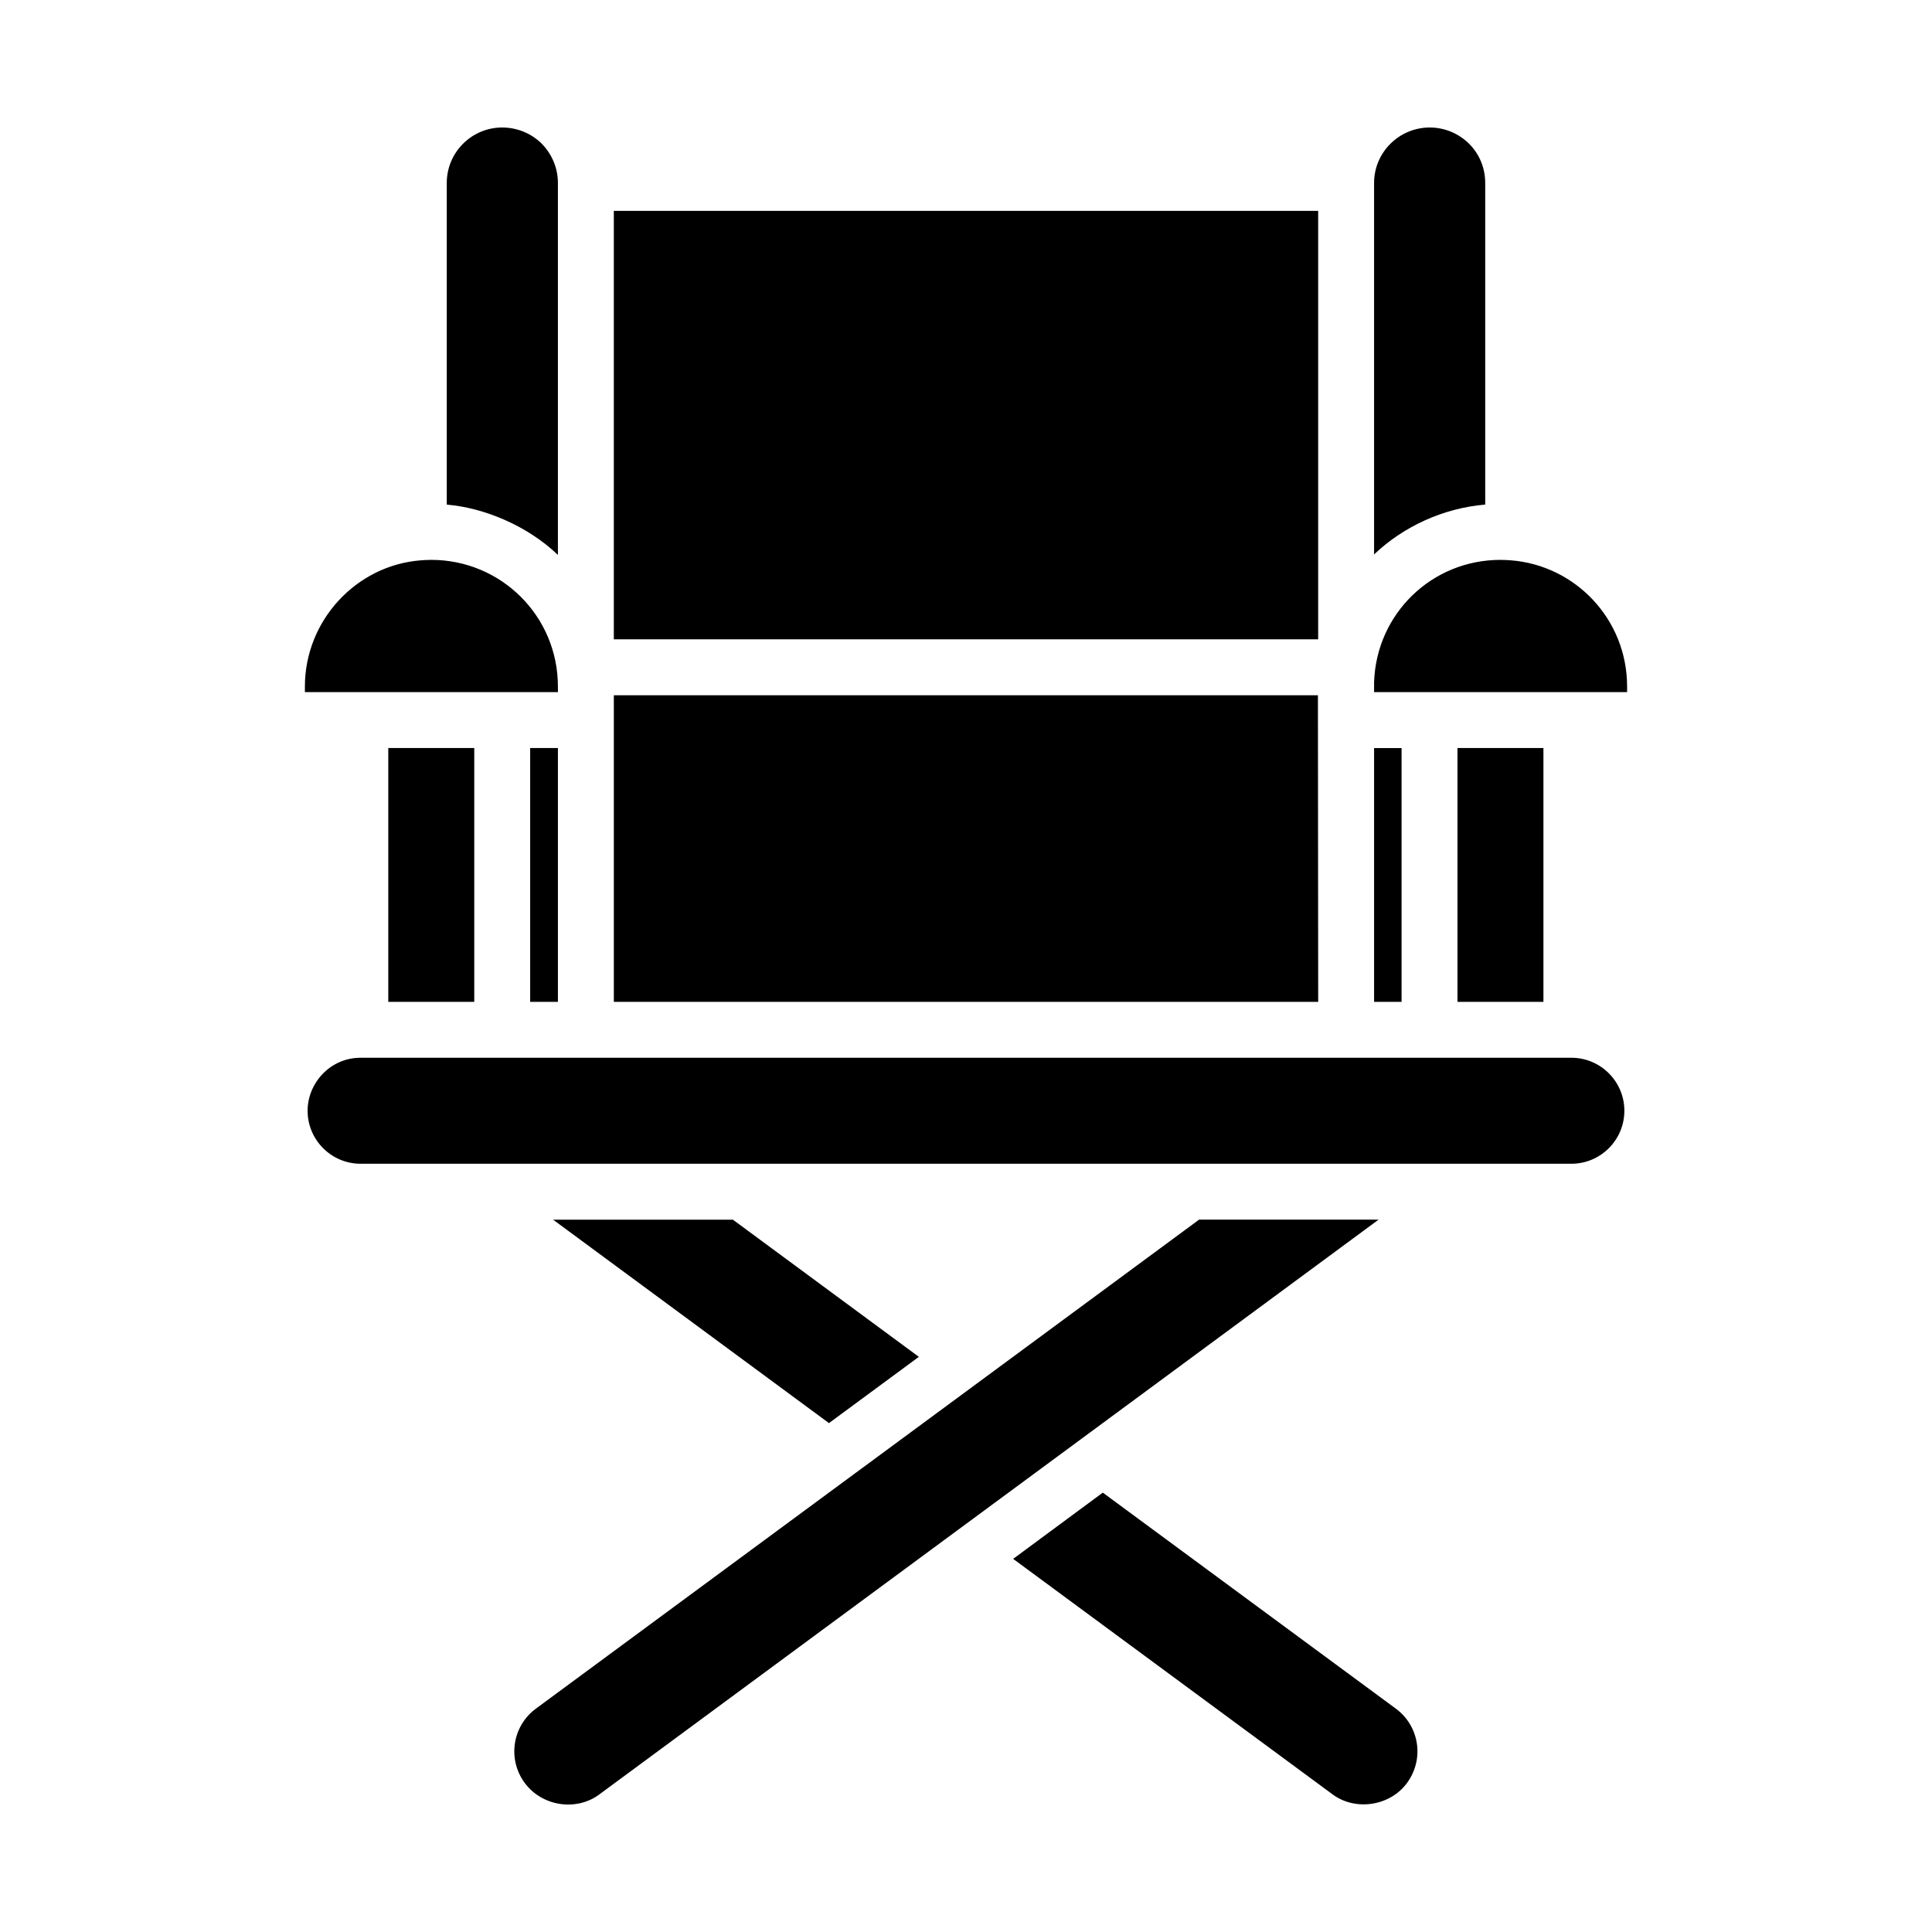
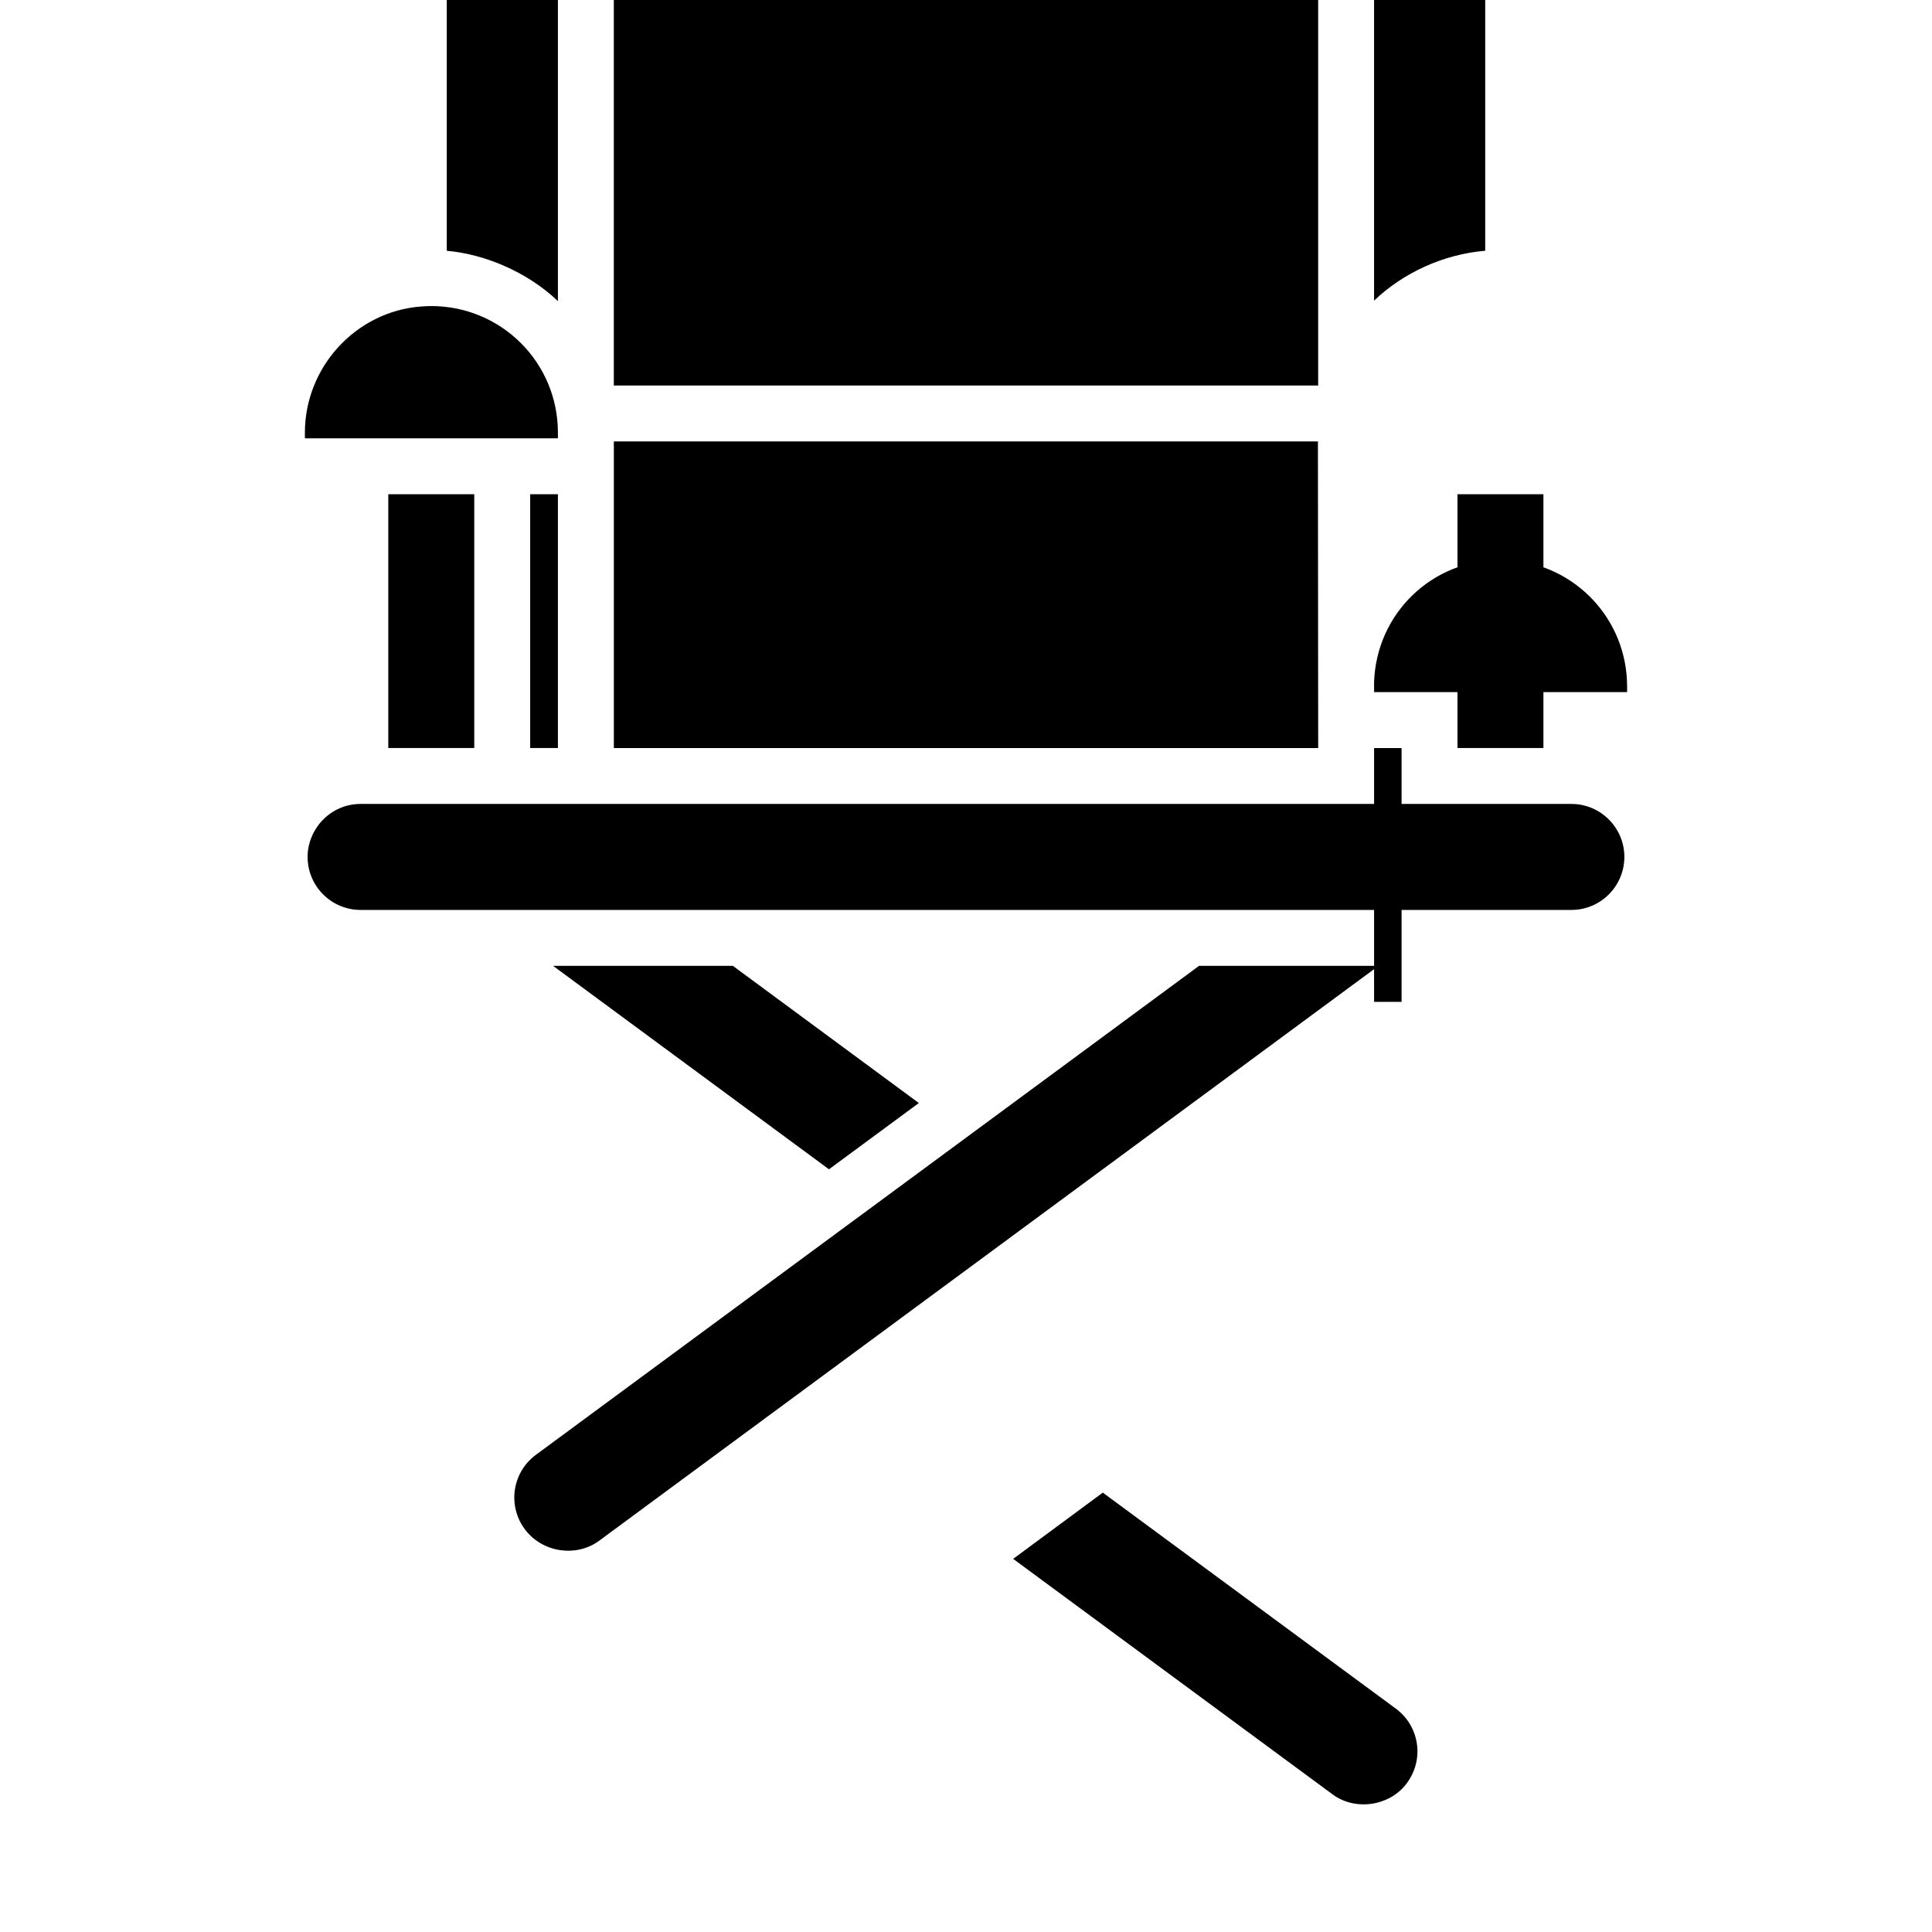
<svg xmlns="http://www.w3.org/2000/svg" fill="#000000" width="800px" height="800px" version="1.1" viewBox="144 144 512 512">
-   <path d="m516.84 616.55c-4.457 6.055-13.59 7.488-19.68 2.988l-84.66-62.422 23.754-17.555 77.66 57.25c6.184 4.559 7.664 13.328 2.926 19.738zm58.359-290.62v1.492h-67.051v-2.668c0.621-18.164 15.32-32.383 33.492-32.383 0.977 0 1.953 0.066 2.785 0.121 17.051 1.344 30.773 15.598 30.773 33.438zm-59.766 83.574h-7.285v-67.262h7.285zm-208.76 0v-81.258h186.59c0.098 111.36 0.066 72.949 0.074 81.258zm-22.172-67.266h7.352v67.262h-7.352zm238.41-164.45c3.894 0 7.598 1.539 10.398 4.289 2.766 2.766 4.289 6.457 4.289 10.402v85.238c-11.195 0.934-21.789 5.898-29.453 13.215v-98.453c0-8.102 6.629-14.691 14.766-14.691zm-29.582 135.64h-186.66v-113.55h186.66zm-230.93-120.95c0-8.102 6.59-14.691 14.695-14.691 3.938 0 7.668 1.539 10.426 4.242 2.793 2.844 4.332 6.555 4.332 10.449v98.582c-8.25-7.887-19.742-12.516-29.453-13.332zm-37.598 133.45c0-17.402 13.516-32.09 30.684-33.434 0.91-0.062 1.832-0.125 2.801-0.125 18.465 0 33.566 14.852 33.566 33.562v1.492h-67.051zm44.883 16.309v67.262h-22.785v-67.262zm20.895 124.99h47.645l49.281 36.348-23.82 17.562zm12.215 152.34c-6.078 4.488-15.129 3.16-19.738-3.078-4.621-6.25-3.309-15.055 2.965-19.684 192-141.57-26.109 19.277 175.75-129.59h47.57c-44.078 32.512-160.42 118.32-206.55 152.35zm271.68-181.21c0 7.746-6.301 14.047-14.043 14.047h-320.87c-7.742 0-14.043-6.301-14.043-14.047 0-7.277 5.941-14.043 14.043-14.043h320.87c7.742 0 14.043 6.297 14.043 14.043zm-21.449-28.859h-22.777v-67.262h22.777z" />
+   <path d="m516.84 616.55c-4.457 6.055-13.59 7.488-19.68 2.988l-84.66-62.422 23.754-17.555 77.66 57.25c6.184 4.559 7.664 13.328 2.926 19.738zm58.359-290.62v1.492h-67.051v-2.668c0.621-18.164 15.32-32.383 33.492-32.383 0.977 0 1.953 0.066 2.785 0.121 17.051 1.344 30.773 15.598 30.773 33.438zm-59.766 83.574h-7.285v-67.262h7.285m-208.76 0v-81.258h186.59c0.098 111.36 0.066 72.949 0.074 81.258zm-22.172-67.266h7.352v67.262h-7.352zm238.41-164.45c3.894 0 7.598 1.539 10.398 4.289 2.766 2.766 4.289 6.457 4.289 10.402v85.238c-11.195 0.934-21.789 5.898-29.453 13.215v-98.453c0-8.102 6.629-14.691 14.766-14.691zm-29.582 135.64h-186.66v-113.55h186.66zm-230.93-120.95c0-8.102 6.59-14.691 14.695-14.691 3.938 0 7.668 1.539 10.426 4.242 2.793 2.844 4.332 6.555 4.332 10.449v98.582c-8.25-7.887-19.742-12.516-29.453-13.332zm-37.598 133.45c0-17.402 13.516-32.09 30.684-33.434 0.91-0.062 1.832-0.125 2.801-0.125 18.465 0 33.566 14.852 33.566 33.562v1.492h-67.051zm44.883 16.309v67.262h-22.785v-67.262zm20.895 124.99h47.645l49.281 36.348-23.82 17.562zm12.215 152.34c-6.078 4.488-15.129 3.16-19.738-3.078-4.621-6.25-3.309-15.055 2.965-19.684 192-141.57-26.109 19.277 175.75-129.59h47.57c-44.078 32.512-160.42 118.32-206.55 152.35zm271.68-181.21c0 7.746-6.301 14.047-14.043 14.047h-320.87c-7.742 0-14.043-6.301-14.043-14.047 0-7.277 5.941-14.043 14.043-14.043h320.87c7.742 0 14.043 6.297 14.043 14.043zm-21.449-28.859h-22.777v-67.262h22.777z" />
</svg>